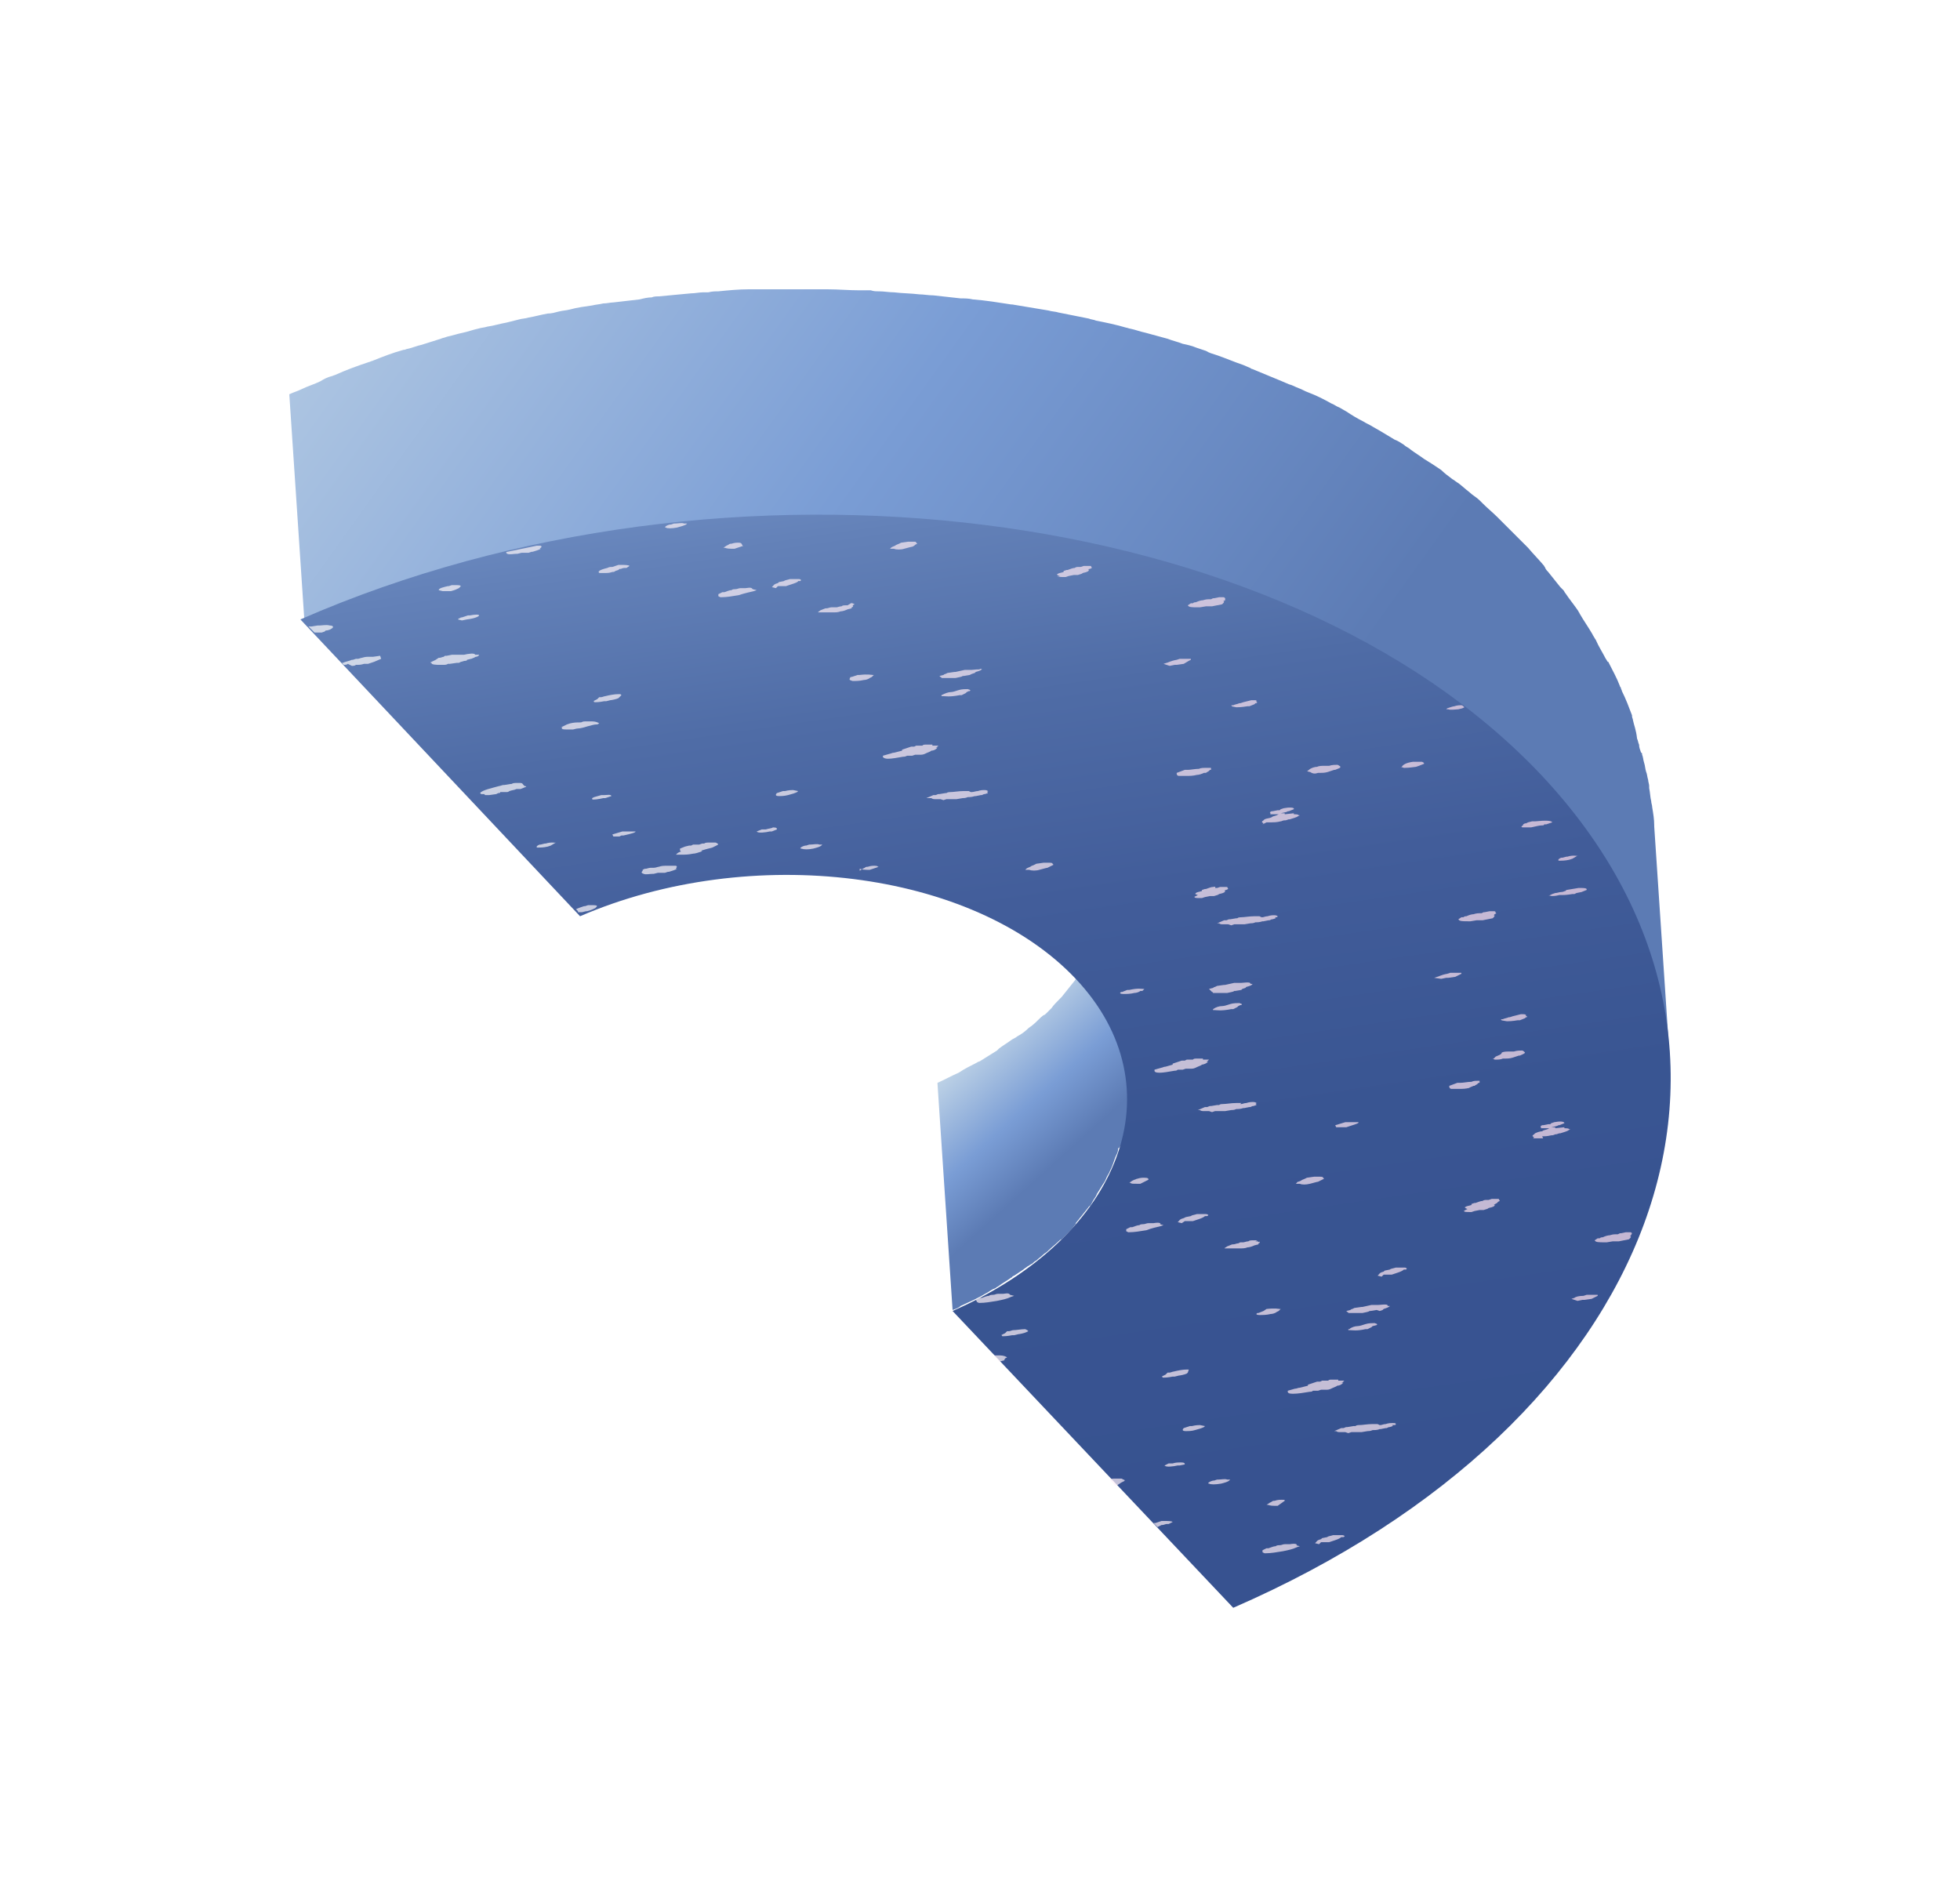
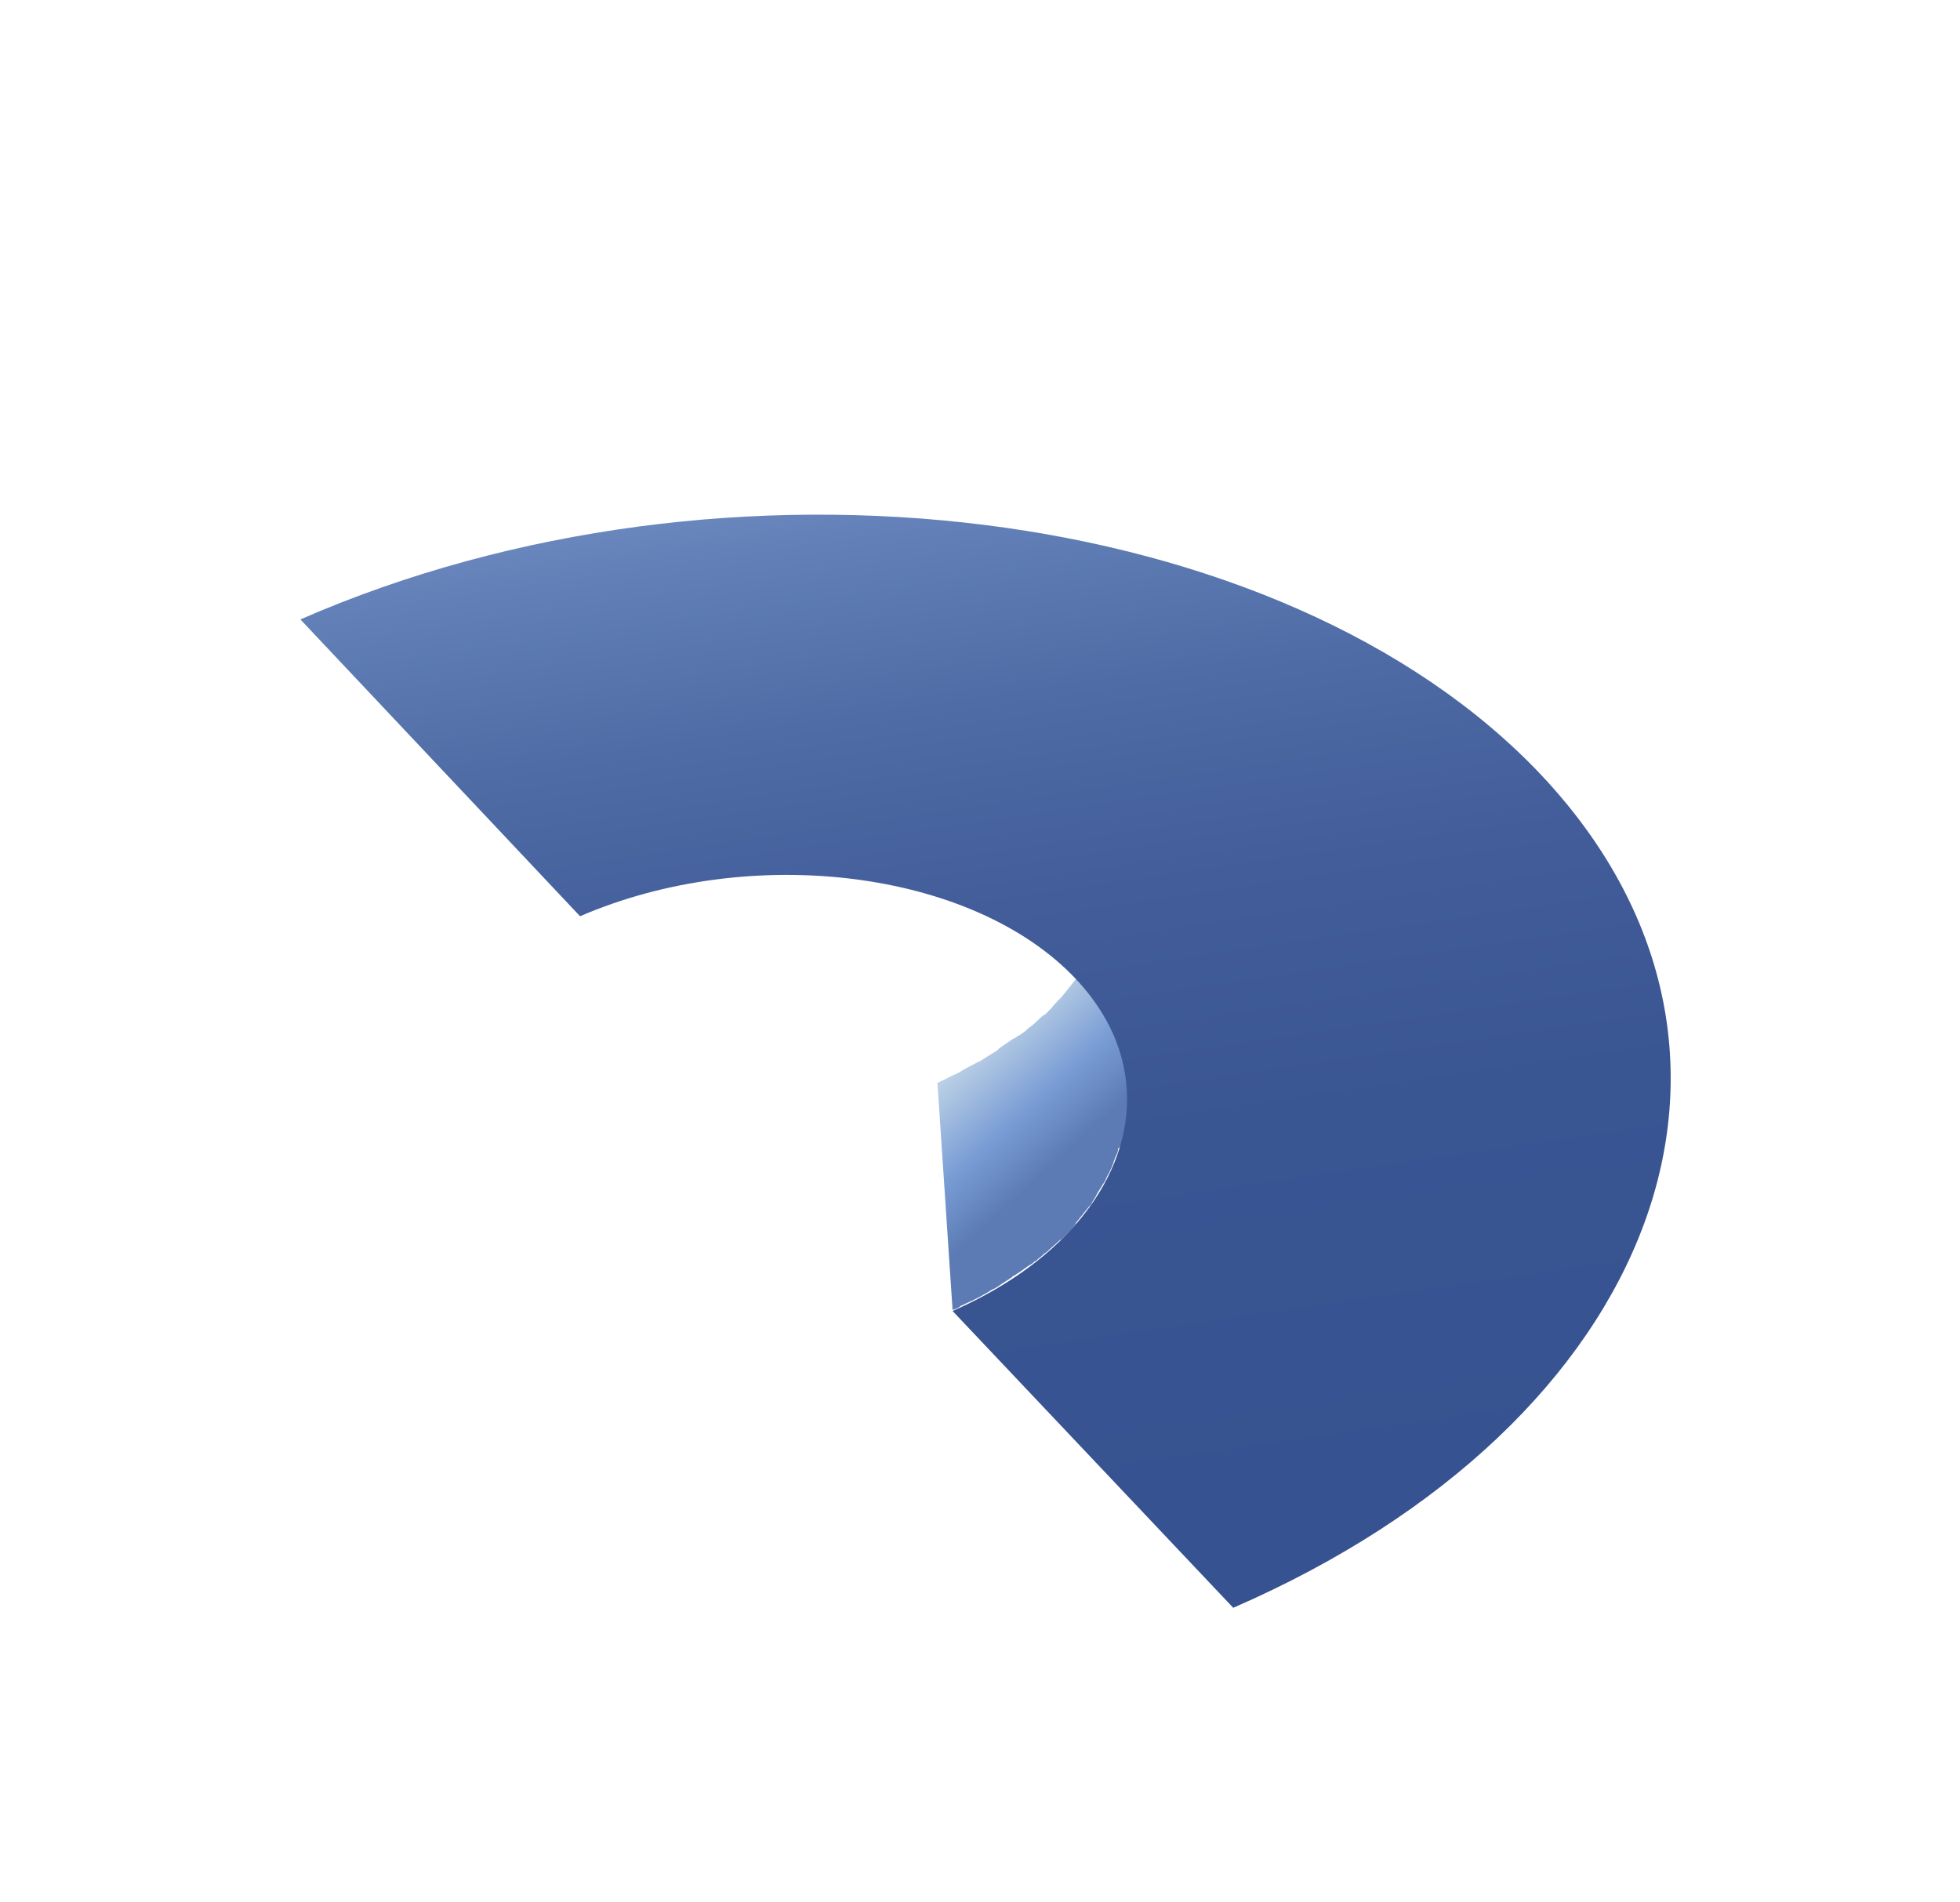
<svg xmlns="http://www.w3.org/2000/svg" width="271" height="263" viewBox="0 0 271 263" fill="none">
  <g filter="url(#filter0_d)">
    <path d="M155.159 117.812C155.299 117.532 155.299 117.253 155.438 116.974C155.578 116.555 155.578 116.137 155.717 115.718C155.717 115.439 155.857 115.159 155.857 114.88C155.857 114.462 155.996 113.903 155.996 113.484C155.996 113.205 155.996 113.066 155.996 112.786C155.996 112.089 155.996 111.391 155.996 110.693L153.763 79.146C153.763 79.844 153.763 80.542 153.763 81.24C153.763 81.519 153.763 81.659 153.763 81.938C153.763 82.356 153.763 82.915 153.623 83.334C153.623 83.613 153.484 83.892 153.484 84.171C153.344 84.59 153.344 85.009 153.205 85.427C153.205 85.707 153.065 85.986 152.926 86.265C152.786 86.684 152.646 87.103 152.646 87.521C152.507 87.8 152.367 88.08 152.367 88.498C152.228 88.917 152.088 89.336 151.948 89.615C151.809 89.894 151.669 90.173 151.53 90.592C151.39 91.011 151.111 91.29 150.971 91.709C150.832 91.988 150.692 92.267 150.413 92.686C150.134 93.105 149.994 93.384 149.715 93.803C149.575 94.082 149.296 94.361 149.157 94.78C148.878 95.059 148.738 95.478 148.459 95.757C147.9 96.455 147.342 97.153 146.784 97.851C146.644 97.99 146.644 97.99 146.505 98.13C146.086 98.549 145.667 98.967 145.388 99.386C145.109 99.665 144.969 99.805 144.69 100.084C144.55 100.224 144.411 100.363 144.271 100.363C143.713 100.782 143.294 101.34 142.736 101.759C142.596 101.899 142.317 102.038 142.177 102.178C141.759 102.597 141.2 103.015 140.642 103.295C140.502 103.434 140.223 103.574 139.944 103.713C139.386 104.132 138.688 104.551 138.129 104.97C137.99 105.109 137.99 105.109 137.85 105.249C137.152 105.668 136.315 106.226 135.617 106.645C135.477 106.784 135.198 106.784 135.058 106.924C134.221 107.343 133.383 107.761 132.546 108.32C131.569 108.738 130.592 109.297 129.615 109.716L131.708 141.123C132.127 140.983 132.546 140.843 132.825 140.564C133.383 140.285 134.081 140.006 134.64 139.727C135.198 139.448 135.756 139.168 136.454 138.75C136.733 138.61 136.873 138.47 137.152 138.331C137.292 138.191 137.571 138.191 137.711 138.052C137.85 137.912 137.99 137.912 138.129 137.773C138.688 137.354 139.246 137.075 139.804 136.656C139.804 136.656 139.944 136.656 139.944 136.516C140.084 136.516 140.083 136.377 140.223 136.377C140.642 136.098 141.061 135.818 141.479 135.539C141.619 135.4 141.898 135.26 142.038 135.12C142.317 134.981 142.457 134.841 142.736 134.702C142.875 134.562 143.015 134.422 143.294 134.283C143.573 134.004 143.992 133.725 144.271 133.445C144.411 133.306 144.69 133.166 144.829 133.027L144.969 132.887C145.388 132.468 145.946 132.049 146.365 131.631C146.505 131.491 146.644 131.352 146.784 131.352C147.063 131.072 147.202 130.933 147.482 130.654C147.9 130.235 148.319 129.816 148.598 129.397C148.738 129.258 148.738 129.258 148.738 129.118C149.296 128.42 149.855 127.722 150.413 127.024C150.553 126.885 150.553 126.745 150.692 126.745C150.832 126.606 150.971 126.326 151.111 126.047C151.25 125.768 151.53 125.489 151.669 125.07C151.948 124.651 152.088 124.372 152.367 123.953C152.507 123.674 152.786 123.395 152.926 122.976C153.065 122.558 153.344 122.278 153.484 121.86C153.623 121.58 153.763 121.301 153.903 120.883C154.042 120.464 154.182 120.045 154.321 119.766C154.461 119.487 154.601 119.207 154.601 118.789C154.88 118.649 155.019 118.23 155.159 117.812Z" fill="url(#paint0_linear)" />
-     <path d="M225.79 59.604C225.79 59.464 225.651 59.185 225.651 59.045V58.906C225.232 57.789 224.813 56.672 224.255 55.556C224.255 55.416 224.115 55.276 224.115 55.137C224.115 54.997 223.975 54.997 223.975 54.858C223.557 53.741 222.998 52.764 222.44 51.647C222.44 51.647 222.44 51.508 222.3 51.508C222.161 51.368 222.161 51.228 222.021 51.089C221.603 50.251 221.044 49.414 220.625 48.437C220.486 48.297 220.486 48.158 220.346 48.018C220.346 47.878 220.207 47.878 220.207 47.739C219.648 46.762 218.95 45.785 218.392 44.807C218.392 44.668 218.252 44.668 218.252 44.528C217.694 43.691 216.996 42.853 216.438 42.016C216.298 41.876 216.298 41.737 216.159 41.597C216.019 41.457 215.879 41.318 215.74 41.178C215.182 40.48 214.623 39.782 214.065 39.084C213.925 38.945 213.786 38.805 213.646 38.526C213.646 38.386 213.506 38.386 213.506 38.247C212.809 37.409 211.971 36.572 211.273 35.734C211.133 35.595 211.133 35.595 210.994 35.455C210.017 34.478 209.04 33.501 208.063 32.524L207.923 32.384C207.644 32.105 207.365 31.826 207.085 31.547C206.388 30.849 205.69 30.29 204.992 29.593C204.852 29.453 204.713 29.313 204.573 29.174C204.154 28.755 203.596 28.476 203.177 28.057C202.619 27.638 202.2 27.22 201.642 26.801C201.362 26.661 201.083 26.382 200.804 26.242C200.246 25.824 199.687 25.405 199.269 24.986C198.85 24.707 198.431 24.428 198.012 24.149C197.594 23.869 197.314 23.73 196.896 23.451C196.337 23.032 195.639 22.613 195.081 22.194C194.802 21.915 194.383 21.776 194.104 21.496C193.685 21.217 193.266 20.938 192.848 20.799C192.15 20.38 191.452 19.961 190.754 19.542C190.475 19.403 190.056 19.123 189.777 18.984C189.358 18.705 188.939 18.565 188.52 18.286C187.683 17.867 186.985 17.448 186.147 16.89C185.868 16.75 185.449 16.471 185.17 16.332C184.752 16.192 184.472 15.913 184.054 15.773C183.077 15.215 181.96 14.657 180.843 14.238C180.424 14.098 180.006 13.819 179.587 13.68C179.168 13.54 178.749 13.261 178.191 13.121C177.912 12.982 177.493 12.842 177.214 12.702C175.818 12.144 174.562 11.586 173.166 11.027C173.026 11.027 172.887 10.888 172.887 10.888C172.607 10.748 172.189 10.609 171.91 10.469C170.653 10.05 169.397 9.492 168.141 9.073C167.722 8.934 167.164 8.794 166.745 8.515C166.326 8.375 165.907 8.236 165.489 8.096C164.791 7.817 164.232 7.677 163.534 7.538C162.836 7.259 162.138 7.119 161.44 6.84C160.463 6.561 159.347 6.281 158.37 6.002C157.672 5.863 156.974 5.584 156.276 5.444C156.136 5.444 155.857 5.304 155.717 5.304C154.322 4.886 152.926 4.606 151.53 4.327C151.251 4.188 150.832 4.188 150.553 4.048C149.157 3.769 147.761 3.49 146.365 3.211C145.946 3.071 145.388 3.071 144.969 2.931C143.294 2.652 141.619 2.373 139.944 2.094H139.805C137.99 1.815 136.315 1.535 134.5 1.396C133.942 1.256 133.383 1.256 132.825 1.256C131.569 1.117 130.313 0.977 129.056 0.838C128.358 0.838 127.66 0.698 127.102 0.698C125.985 0.558 124.729 0.558 123.612 0.419C122.914 0.419 122.217 0.279 121.519 0.279C121.1 0.279 120.821 0.279 120.402 0.14C119.844 0.14 119.425 0.14 118.866 0.14C117.331 0.14 115.935 0 114.4 0C113.562 0 112.725 0 112.027 0C110.491 0 108.956 0 107.281 0C106.722 0 106.304 0 105.745 0C105.466 0 105.187 0 104.908 0C104.489 0 103.931 0 103.512 0C102.116 0 100.72 0.14 99.324 0.279C98.906 0.279 98.487 0.279 97.928 0.419C97.649 0.419 97.37 0.419 97.23 0.419C96.672 0.419 96.114 0.558 95.555 0.558C94.02 0.698 92.484 0.838 91.089 0.977C90.809 0.977 90.391 0.977 90.112 1.117C89.553 1.117 88.995 1.256 88.436 1.396C87.18 1.535 86.064 1.675 84.807 1.815C84.388 1.815 83.97 1.954 83.411 1.954C82.853 2.094 82.434 2.094 81.876 2.233C80.899 2.373 79.782 2.513 78.805 2.792C78.247 2.931 77.828 2.931 77.269 3.071C76.711 3.211 76.292 3.35 75.734 3.35C74.897 3.49 73.919 3.769 73.082 3.908C72.663 4.048 72.105 4.048 71.686 4.188C71.128 4.327 70.569 4.467 70.011 4.606C69.174 4.746 68.336 5.025 67.359 5.165C66.94 5.304 66.521 5.304 66.103 5.444C65.405 5.584 64.707 5.863 64.009 6.002C63.311 6.142 62.473 6.421 61.775 6.561C61.496 6.7 61.217 6.7 60.938 6.84C60.1 7.119 59.123 7.398 58.286 7.677C57.588 7.817 57.029 8.096 56.331 8.236C56.192 8.236 56.052 8.375 55.773 8.375C54.238 8.794 52.842 9.352 51.446 9.911C51.306 9.911 51.167 10.05 51.027 10.05C49.352 10.609 47.817 11.167 46.281 11.865C46.142 11.865 46.002 12.005 45.862 12.005C45.304 12.144 44.746 12.423 44.327 12.702C43.489 13.121 42.512 13.4 41.675 13.819C41.117 14.098 40.558 14.238 40 14.517L42.094 45.924C43.489 45.226 45.025 44.668 46.421 44.109C46.979 43.83 47.398 43.691 47.956 43.412C49.771 42.714 51.446 42.016 53.261 41.457C53.4 41.457 53.54 41.318 53.679 41.318C55.354 40.759 56.89 40.201 58.565 39.643C59.263 39.503 59.821 39.224 60.519 39.084C61.775 38.666 62.892 38.386 64.148 38.107C64.846 37.968 65.684 37.688 66.382 37.549C67.498 37.27 68.615 36.991 69.732 36.711C70.569 36.572 71.407 36.293 72.244 36.153C73.361 35.874 74.338 35.734 75.455 35.455C76.292 35.316 77.269 35.036 78.107 34.897C79.084 34.757 80.201 34.478 81.178 34.338C82.155 34.199 83.272 33.92 84.249 33.78C85.226 33.641 86.203 33.501 87.041 33.361C88.297 33.222 89.414 33.082 90.67 32.943C91.507 32.803 92.484 32.663 93.322 32.663C94.858 32.524 96.393 32.384 97.789 32.245C98.626 32.245 99.324 32.105 100.162 32.105C100.581 32.105 100.999 32.105 101.558 31.965C102.954 31.826 104.349 31.826 105.885 31.686C106.304 31.686 106.862 31.686 107.281 31.686C108.118 31.686 108.816 31.686 109.654 31.686C111.189 31.686 112.725 31.686 114.4 31.686C115.237 31.686 116.075 31.686 116.773 31.686C118.308 31.686 119.704 31.826 121.239 31.826C122.077 31.826 123.054 31.826 123.892 31.965C124.59 31.965 125.287 32.105 125.985 32.105C127.242 32.245 128.358 32.245 129.475 32.384C130.173 32.384 130.871 32.524 131.429 32.524C132.686 32.663 133.942 32.803 135.198 32.943C135.756 32.943 136.315 33.082 136.873 33.082C138.688 33.361 140.502 33.501 142.177 33.78H142.317C143.992 34.059 145.667 34.338 147.342 34.618C147.761 34.757 148.319 34.757 148.738 34.897C150.134 35.176 151.53 35.455 152.926 35.734C153.205 35.874 153.624 35.874 153.903 36.014C155.578 36.432 157.113 36.851 158.649 37.27C159.347 37.409 160.045 37.688 160.743 37.828C161.859 38.107 162.836 38.386 163.953 38.666C164.651 38.945 165.349 39.084 166.047 39.364C167.164 39.643 168.141 40.062 169.118 40.341C169.537 40.48 170.095 40.62 170.514 40.899C171.77 41.318 173.026 41.737 174.283 42.295C174.562 42.434 174.98 42.574 175.26 42.714C176.795 43.272 178.191 43.97 179.587 44.528C179.866 44.668 180.285 44.807 180.564 44.947C181.401 45.366 182.239 45.785 183.076 46.203C184.193 46.762 185.17 47.18 186.287 47.739C186.985 48.158 187.683 48.437 188.381 48.855C189.218 49.274 190.056 49.693 190.754 50.251C191.452 50.67 192.289 51.089 192.987 51.508C193.685 51.926 194.383 52.345 195.081 52.764C195.779 53.183 196.616 53.741 197.314 54.16C197.873 54.579 198.571 54.997 199.129 55.416C199.967 55.974 200.664 56.533 201.362 57.091C201.921 57.51 202.479 57.929 202.898 58.347C203.735 58.906 204.433 59.604 205.131 60.162C205.55 60.581 206.108 60.86 206.527 61.279C207.365 61.977 208.202 62.814 209.04 63.512C209.319 63.791 209.598 64.07 209.877 64.21C210.994 65.327 212.111 66.444 213.227 67.56C214.065 68.398 214.763 69.235 215.461 70.073C215.6 70.352 215.879 70.492 216.019 70.771C216.577 71.469 217.136 72.166 217.694 72.865C217.973 73.144 218.113 73.423 218.392 73.702C219.09 74.54 219.648 75.377 220.207 76.215C220.207 76.354 220.346 76.354 220.346 76.494C221.044 77.471 221.603 78.448 222.161 79.425C222.3 79.704 222.44 79.983 222.58 80.123C223.138 80.96 223.557 81.798 223.975 82.775C224.115 82.915 224.255 83.194 224.255 83.334C224.813 84.45 225.371 85.427 225.79 86.544C225.93 86.823 225.93 86.963 226.069 87.242C226.488 88.359 227.046 89.475 227.465 90.592C227.465 90.732 227.465 90.732 227.605 90.871C227.605 91.011 227.744 91.29 227.744 91.43C227.884 91.988 228.163 92.546 228.303 93.244C228.442 93.523 228.442 93.802 228.582 94.082C228.721 94.501 228.861 95.059 229.001 95.478C229.14 95.896 229.14 96.315 229.28 96.594C229.419 97.013 229.419 97.432 229.559 97.85C229.699 98.269 229.699 98.688 229.838 98.967C229.978 99.386 229.978 99.805 230.117 100.224C230.257 100.782 230.257 101.34 230.397 102.038C230.397 102.317 230.536 102.597 230.536 102.876C230.676 103.713 230.676 104.551 230.815 105.388C230.815 105.528 230.815 105.528 230.815 105.667L228.721 74.26V74.121C228.721 73.283 228.582 72.446 228.442 71.608C228.442 71.329 228.303 71.05 228.303 70.771C228.163 70.212 228.163 69.654 228.024 68.956C228.024 68.817 228.024 68.677 228.024 68.677C228.024 68.398 227.884 68.118 227.884 67.839C227.744 67.421 227.744 67.002 227.605 66.723C227.465 66.304 227.465 65.885 227.326 65.466C227.186 65.048 227.186 64.629 227.046 64.35C227.046 64.21 227.046 64.07 226.907 64.07C226.767 63.652 226.628 63.373 226.628 62.954C226.488 62.675 226.488 62.395 226.348 62.116C226.209 60.86 225.93 60.302 225.79 59.604Z" fill="url(#paint1_linear)" />
    <path d="M170.514 182.301L131.708 141.262C155.299 130.933 162.836 110.274 148.738 95.338C134.5 80.263 103.791 76.494 80.201 86.683L41.535 45.645C100.58 19.821 177.493 29.453 213.088 67.141C248.682 104.969 229.559 156.617 170.514 182.301Z" fill="url(#paint2_linear)" />
-     <path opacity="0.7" d="M158.788 123.116L157.672 123.674H157.253C156.555 123.674 156.415 123.674 156.276 123.535H156.136L156.555 123.255L156.834 123.116C156.974 123.116 157.113 122.976 157.253 122.976C157.672 122.837 157.951 122.837 158.23 122.837C158.788 122.837 158.788 122.976 158.788 123.116ZM128.777 70.352C128.777 70.352 128.917 70.492 129.196 70.492C129.475 70.492 129.754 70.492 130.033 70.492L130.452 70.631L130.871 70.492H131.848H131.988H132.267L133.104 70.352C133.244 70.352 133.523 70.352 133.802 70.212C134.081 70.212 134.361 70.212 134.779 70.073H134.919L135.617 69.933H135.756C136.036 69.794 136.036 69.794 136.175 69.794L136.594 69.654C136.594 69.654 136.594 69.514 136.454 69.514C136.594 69.375 136.734 69.375 136.594 69.375C136.594 69.375 136.454 69.235 136.175 69.235C135.896 69.235 135.617 69.235 135.198 69.375C134.919 69.375 134.64 69.514 134.361 69.514H134.221L133.942 69.375H133.802C133.802 69.375 133.663 69.375 133.383 69.375H133.244C132.546 69.375 131.848 69.514 131.429 69.514C131.29 69.514 131.01 69.514 130.871 69.654H130.731L129.894 69.794H129.754C129.615 69.794 129.475 69.933 129.335 69.933H129.056L128.079 70.352H128.777ZM122.775 64.908C123.333 64.908 124.031 64.769 124.869 64.629C125.008 64.629 125.148 64.629 125.427 64.489H126.125L126.544 64.35C126.544 64.35 126.683 64.35 126.823 64.35H126.962H127.102H127.381C127.66 64.35 127.94 64.21 128.219 64.071C128.498 63.931 128.637 63.931 128.777 63.791C129.056 63.791 129.335 63.652 129.475 63.512L129.615 63.373H129.335C129.475 63.373 129.615 63.233 129.615 63.233L129.754 63.093H129.056H128.917V62.954H128.219H127.94C127.8 62.954 127.66 62.954 127.521 63.093C127.381 63.093 127.242 63.093 127.102 63.093H126.683L126.404 63.233H125.985L124.729 63.652V63.791L123.612 64.071C123.333 64.071 123.194 64.21 123.054 64.21L122.077 64.489V64.629C122.077 64.769 122.356 64.908 122.775 64.908ZM134.361 52.624C134.081 52.624 133.802 52.624 133.663 52.624H133.383L132.127 52.904H131.988L131.01 53.043L130.731 53.183C130.592 53.183 130.452 53.322 130.452 53.322L129.894 53.462L130.033 53.602C130.173 53.602 130.173 53.741 130.173 53.741H130.313C130.452 53.741 130.731 53.741 130.871 53.741C130.871 53.741 131.01 53.741 131.15 53.741H131.29H131.988H132.127C132.686 53.602 132.965 53.602 133.104 53.462H133.244L134.081 53.322L134.361 53.183L134.779 53.043L134.919 52.904C135.477 52.764 135.756 52.624 135.756 52.485H135.477C135.477 52.624 135.477 52.485 134.361 52.624ZM145.388 79.704L145.667 79.565L145.528 79.425C145.528 79.286 145.248 79.286 145.109 79.286H144.969H144.271L143.294 79.425L143.015 79.565C142.736 79.704 142.596 79.704 142.457 79.844C142.177 79.984 142.038 79.984 141.898 80.123L141.759 80.263H142.317C142.596 80.402 143.294 80.402 143.713 80.263C144.271 80.123 144.69 79.984 144.83 79.984L145.388 79.704L145.248 79.844L145.388 79.704ZM138.967 147.823L139.246 147.683C139.107 147.544 138.688 147.404 138.269 147.404C138.129 147.404 137.99 147.404 137.99 147.404H137.431L138.129 148.242C138.409 148.242 138.688 148.102 138.827 148.102L138.967 147.823ZM117.889 54.16C118.308 54.16 118.866 54.16 119.425 54.02C119.704 54.02 120.123 53.881 120.262 53.741L120.541 53.602L120.821 53.322H120.681C120.541 53.322 119.983 53.183 118.866 53.322H118.587L117.75 53.602H117.61C117.331 54.02 117.471 54.02 117.889 54.16ZM135.059 140.006L135.338 140.146H135.477C136.175 140.146 137.013 140.006 137.85 139.866C138.548 139.727 139.246 139.587 139.804 139.308L140.223 139.168L139.665 139.029C139.525 138.889 139.525 138.75 138.688 138.889H138.548H138.129H137.99C137.711 138.889 137.571 139.029 137.292 139.029C137.152 139.029 136.873 139.029 136.734 139.168C136.454 139.168 136.175 139.308 135.756 139.448H135.477L134.919 139.727C135.058 139.866 135.059 140.006 135.059 140.006ZM141.759 143.775C141.2 143.775 140.502 143.914 140.084 143.914C139.944 143.914 139.665 144.054 139.525 144.054H139.246L138.967 144.333L138.688 144.473L138.409 144.612H138.548C138.548 144.612 138.409 144.752 138.688 144.752C138.827 144.752 139.246 144.752 139.944 144.612H140.223L140.782 144.473C140.921 144.473 141.619 144.333 141.898 144.194L142.177 144.054L142.038 143.914L141.759 143.775ZM117.191 43.691H116.912C116.773 43.691 116.493 43.691 116.354 43.831C116.075 43.831 115.796 43.97 115.656 43.97H115.516H115.237H114.958C114.679 43.97 114.539 44.11 114.26 44.11H114.12L113.423 44.389C113.283 44.528 113.004 44.668 113.143 44.668C113.283 44.668 113.702 44.668 114.12 44.668H114.4H114.539H114.958H115.237C115.516 44.668 115.935 44.668 116.214 44.528C116.493 44.528 116.912 44.389 117.191 44.249L117.75 44.11V43.97C117.889 43.97 118.029 43.831 117.889 43.691L118.168 43.551L117.889 43.412H117.61L117.889 43.272L117.191 43.691ZM126.404 34.897H125.567L124.589 35.036L124.31 35.176C124.031 35.316 123.892 35.316 123.752 35.455C123.473 35.595 123.333 35.595 123.194 35.734L123.054 35.874H123.612C123.892 36.014 124.589 36.014 125.008 35.874C125.567 35.734 125.985 35.595 126.125 35.595L126.404 35.455L126.544 35.316L126.823 35.176L126.683 35.036C126.683 34.897 126.544 34.897 126.404 34.897ZM174.98 174.763C175.678 174.763 176.516 174.624 177.353 174.484C178.051 174.344 178.749 174.205 179.308 173.926L179.726 173.786L179.168 173.646H179.308C179.308 173.507 179.168 173.367 178.33 173.507H178.191H177.772H177.633C177.353 173.507 177.214 173.646 176.935 173.646C176.795 173.646 176.516 173.646 176.376 173.786C176.097 173.786 175.818 173.926 175.399 174.065H175.12L174.562 174.344C174.562 174.484 174.562 174.484 174.562 174.624L174.841 174.763H174.98ZM177.633 167.505C177.633 167.365 177.633 167.365 177.214 167.365C176.935 167.365 176.655 167.365 176.237 167.505C176.097 167.505 175.957 167.505 175.818 167.644L175.539 167.784L175.12 168.063H175.26C175.399 168.063 175.539 168.202 176.237 168.202H176.655L177.633 167.505ZM192.987 156.896C192.987 156.756 192.848 156.756 192.568 156.756C192.289 156.756 192.01 156.756 191.591 156.896C191.312 156.896 191.033 157.036 190.893 157.036H190.754L190.475 156.896H190.335C190.335 156.896 190.195 156.896 189.916 156.896H189.777C189.079 156.896 188.381 157.036 187.962 157.036C187.822 157.036 187.543 157.036 187.404 157.175H187.124L186.287 157.315H186.147C186.008 157.315 185.868 157.454 185.729 157.454H185.449L184.472 157.873H184.752C184.752 157.873 184.891 158.013 185.17 158.013C185.449 158.013 185.729 158.013 186.008 158.013L186.427 158.152L186.845 158.013H187.822H187.962H188.241L189.079 157.873C189.218 157.873 189.497 157.873 189.777 157.733C190.056 157.733 190.475 157.734 190.754 157.594H190.893L191.591 157.454H191.731C192.01 157.315 192.01 157.315 192.15 157.315L192.568 157.175C192.568 157.175 192.568 157.036 192.429 157.036C192.987 157.036 192.987 157.036 192.987 156.896ZM163.813 128.839H163.953C164.093 128.839 164.232 128.839 164.511 128.839H164.93L165.768 128.56C166.186 128.42 166.466 128.281 166.605 128.141H166.745H166.884C167.303 128.001 166.884 127.862 166.745 127.862H166.605H165.768H165.488C165.07 128.001 164.791 128.001 164.651 128.141L163.953 128.281L163.674 128.42C163.116 128.56 163.116 128.699 162.976 128.839L162.836 128.979L163.395 129.118L163.813 128.839ZM160.463 129.537L160.882 129.397L160.324 129.258H160.463C160.463 129.118 160.324 128.979 159.486 129.118H159.347H158.928H158.788C158.509 129.118 158.37 129.258 158.09 129.258C157.951 129.258 157.672 129.258 157.532 129.397C157.253 129.397 156.974 129.537 156.555 129.677H156.276L155.717 129.956C155.717 129.956 155.717 130.095 155.717 130.235L155.997 130.374H156.136C156.834 130.374 157.672 130.235 158.509 130.095C159.207 129.816 159.905 129.676 160.463 129.537ZM164.372 149.358H164.093C163.534 149.358 162.836 149.498 162.278 149.637C162.138 149.637 161.859 149.777 161.72 149.777H161.44L161.161 150.056L160.882 150.196L160.603 150.335H160.743C160.743 150.335 160.603 150.475 160.882 150.475C161.022 150.475 161.44 150.475 162.138 150.335H162.418L162.976 150.196C163.116 150.196 163.813 150.056 164.093 149.917L164.232 149.777L164.372 149.358ZM163.953 157.873C164.232 157.873 164.791 157.873 165.209 157.733C165.768 157.594 166.186 157.454 166.466 157.315L166.605 157.175L165.907 157.036C165.768 157.036 165.349 157.036 164.791 157.175H164.511L163.674 157.454C163.395 157.733 163.534 157.873 163.953 157.873ZM161.161 107.482C160.882 107.482 160.743 107.622 160.603 107.622L159.626 107.901V108.041C159.626 108.18 159.765 108.32 160.324 108.32C160.882 108.32 161.58 108.18 162.418 108.041C162.557 108.041 162.697 108.041 162.836 107.901H163.534L163.953 107.761C163.953 107.761 164.093 107.761 164.232 107.761H164.372H164.511H164.791C165.07 107.761 165.349 107.622 165.628 107.482C165.907 107.343 166.047 107.343 166.186 107.203C166.326 107.203 166.745 107.063 166.884 106.924L167.024 106.784H166.745C166.884 106.784 167.024 106.645 167.024 106.645L167.164 106.505H166.466H166.326V106.365H165.628H165.349C165.209 106.365 165.07 106.365 164.93 106.505C164.791 106.505 164.651 106.505 164.511 106.505H164.093L163.813 106.645H163.395L162.138 107.063V107.203L161.161 107.482ZM168.839 165.132C169.397 164.992 169.816 164.852 169.955 164.713L170.095 164.573H169.676C169.397 164.434 168.839 164.573 168.42 164.573H168.28L167.861 164.713H167.722C167.164 164.852 166.884 165.132 167.164 165.132C167.443 165.271 168.001 165.271 168.839 165.132ZM130.173 56.114V56.254H130.452C130.731 56.254 131.29 56.393 132.686 56.114H132.965L133.523 55.835L133.663 55.695L133.942 55.556H134.081C134.221 55.416 134.221 55.416 133.802 55.277C133.523 55.277 132.965 55.277 132.546 55.416C132.127 55.556 131.708 55.695 131.429 55.695C131.15 55.695 130.731 55.835 130.173 56.114ZM200.106 57.929L199.966 58.068H200.385H200.246C200.525 58.208 201.362 58.068 201.642 58.068L202.2 57.929L202.479 57.789C202.339 57.65 202.2 57.51 202.06 57.51C201.781 57.51 201.502 57.51 201.083 57.65C200.944 57.65 200.525 57.789 200.106 57.929ZM211.692 74.4C212.39 74.26 212.808 74.121 213.227 74.121C213.367 74.121 213.506 74.121 213.506 73.981H213.786L214.623 73.702C214.483 73.423 213.646 73.423 212.25 73.562H211.831L211.273 73.702L210.994 73.842H210.854C210.575 73.981 210.575 73.981 210.575 74.121C210.296 74.26 210.296 74.4 210.575 74.4H210.715H211.552H211.692ZM190.335 143.216C190.475 143.077 190.475 143.077 190.056 142.937C189.777 142.937 189.218 142.937 188.799 143.077C188.381 143.216 187.962 143.356 187.683 143.356C187.404 143.356 186.845 143.496 186.566 143.775H186.427V143.914H186.706C186.985 143.914 187.543 144.054 188.799 143.775H189.079L189.637 143.496L189.777 143.356L190.335 143.216ZM208.342 101.201H208.481C208.621 101.201 209.04 101.201 209.877 101.061H210.156L210.854 100.782L210.994 100.642H211.133V100.503H210.994C210.994 100.503 210.994 100.503 210.994 100.363C210.994 100.363 210.994 100.224 210.575 100.224H210.296L209.179 100.503L208.76 100.642H208.621C208.342 100.782 208.063 100.782 207.783 100.922H207.504L207.644 101.061H207.504L208.342 101.201ZM206.527 85.986C206.527 85.986 206.387 85.986 206.108 85.986H205.969L205.271 86.125H205.131L204.852 86.265H204.573C204.433 86.265 204.154 86.265 203.735 86.404C203.456 86.404 203.037 86.544 202.758 86.684C202.619 86.684 202.479 86.684 202.339 86.823H202.06L201.642 87.103C201.781 87.382 202.2 87.382 203.037 87.382H203.317L204.154 87.242H204.294C204.433 87.242 204.573 87.242 204.712 87.242H204.992L206.387 86.963L206.527 86.823C206.527 86.823 206.806 86.544 206.527 86.544L206.667 86.404L206.946 86.265H206.806C206.806 85.986 206.667 85.986 206.527 85.986ZM196.896 65.606C196.896 65.466 196.896 65.466 196.616 65.327H196.477H195.639H195.36C194.383 65.466 193.964 65.746 193.825 66.025H193.685L194.104 66.164H194.243C194.383 66.164 194.802 66.164 195.779 66.025L196.198 65.885L196.896 65.606C196.896 65.606 196.896 65.746 196.896 65.606ZM44.467 47.46L44.885 47.32L45.025 47.181C45.304 47.181 45.723 47.041 45.862 46.901C46.142 46.762 46.142 46.483 45.583 46.483C45.164 46.343 44.467 46.483 44.187 46.483H43.908L43.071 46.622H42.931C42.791 46.622 42.791 46.622 42.652 46.622L43.489 47.46C43.629 47.46 43.629 47.46 43.769 47.46C43.908 47.46 44.187 47.46 44.467 47.46ZM70.15 36.572C70.43 36.712 70.988 36.572 71.407 36.572H71.546L72.105 36.432C72.244 36.432 72.523 36.432 72.663 36.432H73.082L73.501 36.293H73.64C74.617 36.014 74.757 35.874 74.757 35.874H74.617C74.757 35.734 75.036 35.595 74.757 35.455H74.617H74.198C72.803 35.734 71.546 36.014 70.15 36.293C70.011 36.293 69.871 36.432 70.15 36.572ZM217.694 78.308C217.415 78.308 217.136 78.308 216.717 78.448H216.577L216.019 78.588H215.879C215.461 78.727 215.321 79.006 215.6 79.006C215.879 79.006 216.438 79.006 216.996 78.867L217.415 78.727L218.113 78.308C218.113 78.448 218.252 78.308 217.694 78.308ZM214.623 83.892C214.763 83.892 215.042 83.892 215.6 83.752H215.879H216.019C216.159 83.752 216.577 83.752 217.415 83.613H217.694L217.973 83.473L218.671 83.334L219.369 83.054C219.509 82.775 218.95 82.775 218.532 82.775H218.392H218.252L216.577 83.054L216.438 83.194C216.298 83.194 216.159 83.334 215.879 83.334C215.6 83.334 215.321 83.473 215.042 83.473L214.623 83.613L214.065 83.892C214.204 83.752 214.344 83.892 214.623 83.892ZM225.65 130.514C225.511 130.374 225.511 130.374 225.371 130.374C225.371 130.374 225.232 130.374 224.953 130.374H224.813L224.115 130.514H223.975L223.696 130.654H223.417C223.278 130.654 222.998 130.654 222.58 130.793C222.3 130.793 221.882 130.933 221.602 131.072C221.463 131.072 221.323 131.072 221.184 131.212H220.904L220.486 131.491C220.625 131.77 221.044 131.77 221.882 131.77H222.161L222.998 131.631H223.138C223.278 131.631 223.417 131.631 223.557 131.631H223.836L225.232 131.352L225.371 131.212C225.371 131.212 225.65 130.933 225.371 130.933L225.511 130.793L225.65 130.514ZM169.397 42.714C169.257 42.574 169.257 42.574 169.118 42.574C169.118 42.574 168.978 42.574 168.699 42.574H168.559L167.861 42.714H167.722L167.443 42.853H167.164C167.024 42.853 166.745 42.853 166.326 42.993C166.047 42.993 165.628 43.133 165.349 43.272C165.209 43.272 165.07 43.272 164.93 43.412H164.651L164.232 43.691C164.372 43.97 164.791 43.97 165.628 43.97H165.907L166.745 43.831H166.884C167.024 43.831 167.024 43.831 167.303 43.831H167.582L168.978 43.551L169.118 43.412C169.118 43.412 169.397 43.133 169.118 43.133L169.397 42.993V42.714ZM203.735 110.134H203.875C204.015 109.995 204.154 109.995 204.294 109.855L204.433 109.716H204.573V109.436H204.294C204.015 109.436 203.735 109.436 203.456 109.576C202.898 109.576 202.339 109.716 201.921 109.716H201.781H201.502L200.385 110.134V110.274C200.385 110.413 200.525 110.553 200.664 110.553H200.804H201.642H201.781C202.2 110.553 202.619 110.553 203.177 110.413C203.037 110.413 203.456 110.274 203.735 110.134ZM182.239 66.862H182.518C182.797 66.862 183.216 66.862 183.635 66.723L184.054 66.583L184.472 66.444H184.612C184.891 66.304 185.449 66.164 185.31 66.025C185.31 66.025 185.31 65.885 185.17 65.885C185.17 65.885 185.031 65.746 184.891 65.746C184.612 65.746 184.193 65.746 183.774 65.885H183.495H183.356H183.216H183.076C182.797 65.885 182.378 65.885 182.099 66.025C181.82 66.025 181.262 66.164 180.983 66.444C180.983 66.444 180.843 66.583 180.703 66.583L180.983 66.723H181.122C181.541 67.002 181.82 67.002 182.239 66.862ZM175.12 73.702H175.539H175.818C176.097 73.702 176.516 73.702 177.074 73.562C177.214 73.562 177.353 73.423 177.633 73.423H177.772L178.191 73.283H178.33C178.749 73.144 179.308 73.004 179.447 72.865L179.726 72.725H179.587C179.447 72.585 179.168 72.585 179.028 72.585H178.889V72.446L177.633 72.585V72.446H177.493C177.353 72.446 177.214 72.446 177.074 72.446C177.633 72.306 177.912 72.306 178.051 72.167H178.191L178.889 71.887C179.028 71.608 178.191 71.608 177.493 71.748L177.074 71.887L176.935 72.027H176.795H176.655L175.957 72.167H175.818C175.539 72.306 175.539 72.306 175.678 72.446C175.539 72.585 175.678 72.585 175.818 72.585H175.957H176.655H176.795L176.516 72.725C176.097 72.865 175.957 72.865 175.818 73.004C175.539 73.144 175.12 73.144 174.841 73.283L174.701 73.423C174.282 73.702 174.562 73.702 174.701 73.842L174.562 73.981L175.12 73.702ZM173.864 57.091H173.724C173.724 57.091 173.724 57.091 173.724 56.952C173.724 56.812 173.724 56.812 173.305 56.812H173.026L171.909 57.091L171.491 57.231H171.351C171.072 57.37 170.793 57.37 170.514 57.51H170.234L170.374 57.65H170.234L170.932 57.789H171.072C171.212 57.789 171.63 57.789 172.468 57.65H172.747L173.445 57.37L173.585 57.231H173.724L173.864 57.091ZM207.085 126.187L207.365 126.047L207.225 125.768H206.248L205.829 125.908H205.55C205.41 125.908 205.131 125.908 204.992 126.047C204.712 126.047 204.433 126.187 204.014 126.326H203.875L203.456 126.466V126.606C203.037 126.745 202.758 126.745 202.619 126.885C202.479 126.885 202.479 127.024 202.898 127.164L202.619 127.304L202.339 127.443H202.479C202.339 127.583 202.898 127.583 203.177 127.583H203.456L203.875 127.443L204.573 127.304H204.712H204.992H205.131C205.55 127.164 205.69 127.164 205.829 127.024C206.527 126.885 206.667 126.745 206.667 126.606H206.527C206.946 126.326 207.085 126.326 207.085 126.187ZM206.806 106.086C206.806 106.226 206.806 106.226 206.806 106.086C206.667 106.226 206.667 106.226 206.527 106.365H206.387L206.667 106.505H206.806C207.085 106.505 207.504 106.505 207.783 106.365H208.063C208.342 106.365 208.76 106.365 209.179 106.226L209.598 106.086L210.017 105.947H210.156C210.436 105.807 210.854 105.668 210.854 105.528L210.715 105.388C210.715 105.388 210.575 105.249 210.435 105.249C210.156 105.249 209.738 105.249 209.319 105.388H209.04H208.9H208.76H208.621C208.342 105.388 207.923 105.388 207.644 105.528C207.644 105.807 207.085 105.947 206.806 106.086ZM217.694 139.448L217.275 139.587L218.113 139.866L218.811 139.727H219.09L220.067 139.587L220.625 139.308L220.904 139.168V139.029H220.207H220.067H219.369L218.95 139.168C218.252 139.168 217.834 139.308 217.694 139.448ZM213.227 117.114C213.506 117.114 213.925 117.114 214.484 116.974C214.623 116.974 214.763 116.974 215.042 116.834H215.181L215.6 116.695H215.74C216.159 116.555 216.717 116.416 216.857 116.276L217.136 116.137H216.996C216.856 115.997 216.577 115.997 216.438 115.997H216.298V115.857L215.042 115.997V115.857H214.902C214.763 115.857 214.623 115.857 214.484 115.857C215.042 115.718 215.321 115.718 215.461 115.578H215.6L216.298 115.299C216.298 115.02 215.6 115.02 214.902 115.159L214.484 115.299L214.344 115.439H214.204H214.065L213.367 115.578H213.227C212.948 115.718 212.948 115.718 213.088 115.857C212.948 115.997 213.088 115.997 213.227 115.997H213.367H214.065H214.204L213.925 116.137C213.506 116.276 213.367 116.276 213.227 116.416C212.948 116.416 212.529 116.555 212.25 116.695L212.111 116.834C211.692 117.114 211.971 117.114 212.111 117.253L211.971 117.393H212.948H213.367L213.227 117.114ZM199.269 95.338L199.966 95.198H200.246L201.223 95.059L201.781 94.78L202.06 94.64V94.501H201.362H201.223H200.525L200.106 94.64C199.269 94.78 198.85 95.059 198.71 95.059L198.291 95.198L199.269 95.338ZM167.582 97.153C167.722 97.153 167.722 97.292 167.722 97.292H167.861C168.001 97.292 168.28 97.292 168.42 97.292C168.42 97.292 168.559 97.292 168.699 97.292H168.839H169.536H169.676C170.234 97.153 170.514 97.153 170.653 97.013H170.793L171.63 96.874L171.77 96.734L172.189 96.594L172.328 96.455C172.887 96.315 173.166 96.176 173.166 96.036H172.887C172.887 95.896 172.887 95.757 171.63 95.896H171.491C171.351 95.896 171.072 95.896 170.932 95.896H170.653L169.397 96.176H169.257L168.28 96.315L168.001 96.455C167.861 96.455 167.722 96.594 167.722 96.594L167.164 96.734L167.582 97.153ZM83.411 70.352H83.69L84.528 70.073C84.528 69.794 83.83 69.933 83.551 69.933H83.132L82.155 70.212L81.876 70.352V70.492C81.876 70.631 82.853 70.492 83.411 70.352ZM171.63 112.507H171.491C171.491 112.507 171.351 112.507 171.072 112.507H170.932C170.234 112.507 169.536 112.647 169.118 112.647C168.978 112.647 168.699 112.647 168.559 112.786H168.28L167.443 112.926H167.303C167.164 112.926 167.024 113.066 166.884 113.066H166.605L165.628 113.484H165.907C165.907 113.484 166.047 113.624 166.326 113.624C166.605 113.624 166.884 113.624 167.164 113.624L167.582 113.764L168.001 113.624H168.978H169.118H169.397L170.234 113.484C170.374 113.484 170.653 113.484 170.932 113.345C171.212 113.345 171.491 113.345 171.909 113.205H172.049L172.747 113.066H172.887C173.166 112.926 173.166 112.926 173.305 112.926L173.724 112.786C173.724 112.786 173.724 112.647 173.585 112.647C173.724 112.507 173.864 112.507 173.724 112.507C173.724 112.507 173.585 112.368 173.305 112.368C173.026 112.368 172.747 112.368 172.328 112.507C172.049 112.507 171.77 112.647 171.63 112.647H171.491L171.63 112.507ZM85.645 38.666H85.784C85.924 38.666 86.064 38.526 86.343 38.526H86.622L87.041 38.247C86.901 38.107 86.343 38.107 85.924 38.107H85.505L84.668 38.386H84.528C84.388 38.386 84.249 38.386 83.97 38.526C83.411 38.666 82.993 38.805 82.853 38.945L82.713 39.084H82.853C82.713 39.224 82.853 39.224 82.993 39.224H83.132H83.69H83.83C83.97 39.224 84.249 39.224 84.668 39.084C84.807 39.084 84.947 39.084 85.086 38.945L85.505 38.805L85.645 38.666ZM85.924 56.114L85.784 55.974H85.505C84.947 55.974 84.249 56.114 83.69 56.254C83.551 56.254 83.272 56.393 83.132 56.393H82.853L82.574 56.672L82.295 56.812L82.015 56.952H82.155C82.155 56.952 82.015 57.091 82.295 57.091C82.434 57.091 82.853 57.091 83.551 56.952H83.83L84.388 56.812C84.528 56.812 85.226 56.672 85.505 56.533L85.924 56.114ZM78.247 60.86H78.945H79.224C79.363 60.86 79.642 60.721 79.922 60.721C80.201 60.721 80.759 60.581 81.178 60.441C81.736 60.302 82.155 60.162 82.434 60.162H82.574L82.853 60.023C82.713 59.883 82.295 59.743 81.876 59.743C81.736 59.743 81.597 59.743 81.597 59.743H81.038H80.899C80.759 59.743 80.62 59.743 80.34 59.883H80.201C79.782 59.883 79.363 59.883 78.805 60.023L78.386 60.162L77.549 60.581H77.688C77.828 60.581 77.688 60.721 77.688 60.721C77.688 60.581 77.409 60.86 78.247 60.86ZM76.432 76.494C76.153 76.494 75.874 76.494 75.455 76.633H75.315L74.757 76.773H74.617C74.198 76.913 74.059 77.192 74.338 77.192C74.617 77.192 75.176 77.192 75.734 77.052L76.153 76.913L76.851 76.494C76.851 76.633 76.99 76.494 76.432 76.494ZM107.56 41.039H107.699C107.839 41.039 107.979 41.039 108.258 41.039H108.677L109.514 40.76C109.933 40.62 110.352 40.48 110.352 40.341H110.491H110.631C110.91 40.201 110.631 40.062 110.491 40.062H110.352H109.514H109.235C108.816 40.201 108.537 40.201 108.397 40.341L107.699 40.48L107.56 40.62C107.001 40.76 107.001 40.899 106.862 41.039L106.722 41.178L107.281 41.318L107.56 41.039ZM105.885 74.679H105.606H105.326L104.629 74.958C104.768 75.237 105.885 75.098 106.443 74.958H106.722L107.42 74.679C107.42 74.54 107.42 74.4 106.862 74.4C106.722 74.54 106.304 74.54 105.885 74.679ZM93.462 79.704H92.764C92.624 79.704 92.484 79.704 92.205 79.704C91.787 79.704 91.507 79.704 91.089 79.844C90.949 79.844 90.67 79.984 90.391 79.984H89.972C89.693 79.984 89.413 80.123 89.274 80.123H89.134L88.855 80.263C88.855 80.263 88.855 80.263 88.855 80.402C88.716 80.542 88.576 80.681 88.995 80.821C89.274 80.961 89.832 80.821 90.251 80.821H90.391L90.949 80.681C91.089 80.681 91.368 80.681 91.507 80.681H91.926L92.345 80.542H92.484C93.462 80.263 93.601 80.123 93.601 80.123H93.462C93.462 79.984 93.741 79.844 93.462 79.704ZM99.185 76.633C99.185 76.633 99.045 76.494 98.906 76.494H98.766H98.347H98.207H98.068C97.789 76.494 97.51 76.494 97.37 76.633H97.091L96.672 76.773H96.393H96.114H95.835L95.555 76.913H95.276L94.718 77.052L94.02 77.331V77.471C94.02 77.611 94.02 77.611 94.159 77.75C94.02 77.75 93.741 77.89 93.601 78.029L93.462 78.169H94.578C94.718 78.169 95.137 78.169 95.835 78.029C96.114 78.029 96.532 77.89 96.951 77.75L97.091 77.611H96.951C97.37 77.471 97.928 77.331 98.487 77.192L98.766 77.052L99.324 76.773H99.185C99.324 76.773 99.324 76.633 99.185 76.633ZM155.019 164.992L155.578 164.713H155.438C155.438 164.713 155.578 164.573 155.299 164.573C155.299 164.573 155.159 164.434 155.019 164.434H154.88H154.461H154.322H154.182C153.903 164.434 153.624 164.434 153.484 164.573L154.182 165.411C154.321 165.411 154.461 165.411 154.601 165.271L155.019 164.992ZM160.045 171.134L160.324 170.994L160.603 170.855H160.743C160.882 170.855 161.161 170.715 161.301 170.715H161.58L162.138 170.436C161.999 170.296 161.44 170.296 161.022 170.296H160.603L159.765 170.576H159.626H159.486L160.045 171.134ZM79.922 86.125C80.061 86.125 80.201 86.125 80.34 86.125H80.48L81.038 85.986H81.178C81.736 85.846 82.015 85.707 82.295 85.567C82.574 85.288 82.853 85.148 81.736 85.148H81.317L80.899 85.288H80.759C80.34 85.427 79.922 85.567 79.642 85.707L79.922 85.986V86.125ZM118.866 80.123C119.006 80.123 119.146 80.263 119.844 80.263H120.262L121.519 79.844H121.379C121.379 79.844 121.379 79.704 120.96 79.704C120.681 79.704 120.402 79.704 119.983 79.844C119.843 79.844 119.704 79.844 119.564 79.984L119.285 80.123L118.866 80.402V80.123ZM66.94 69.794L67.08 69.933C67.219 69.933 67.359 69.933 67.498 69.933H67.638L68.615 69.794L68.894 69.654C69.034 69.654 69.173 69.654 69.173 69.514C69.173 69.514 69.313 69.514 69.453 69.514C69.592 69.514 69.732 69.514 70.011 69.514C70.15 69.514 70.29 69.514 70.43 69.375C70.848 69.235 71.128 69.235 71.407 69.096C71.546 69.096 71.546 69.096 71.686 69.096H71.965L72.663 68.817C72.803 68.817 72.803 68.677 72.523 68.677L72.384 68.537C72.244 68.398 72.244 68.258 71.965 68.258H71.407H71.267C71.128 68.258 70.988 68.258 70.709 68.398H70.569L69.732 68.537H69.592C69.453 68.537 69.173 68.677 69.034 68.677C68.057 68.956 66.661 69.235 66.382 69.654L66.521 69.794H66.94ZM163.813 162.479C163.813 162.34 163.813 162.2 163.255 162.2C162.976 162.2 162.557 162.2 162.138 162.34H161.859H161.58L161.022 162.619C161.161 162.898 162.278 162.759 162.836 162.619H163.116L163.813 162.479ZM61.217 41.737C61.356 41.737 61.356 41.737 61.496 41.737H61.636H62.194H62.334C62.892 41.597 63.171 41.458 63.45 41.318C63.73 41.039 64.009 40.899 62.892 40.899H62.473L62.054 41.039H61.915C61.356 41.178 60.659 41.318 60.659 41.597L61.217 41.737ZM48.654 52.066C48.794 52.066 49.073 52.066 49.212 51.926H49.352C49.631 51.926 49.91 51.926 50.329 51.787H50.608H50.888L51.306 51.647L51.725 51.508L52.702 51.089L52.562 50.67L51.585 50.81H51.167H51.027C50.748 50.81 50.469 50.81 50.05 50.949C49.91 50.949 49.631 51.089 49.492 51.089H49.212L48.794 51.229H48.654C48.375 51.368 47.677 51.508 47.398 51.647H47.258L47.537 51.926C47.677 51.926 47.956 51.926 48.096 51.787L48.654 52.066ZM60.798 51.926H61.077H61.217C61.496 51.926 61.775 51.926 61.915 51.787H62.054H62.194L63.171 51.647H63.45L63.73 51.508C63.869 51.508 64.148 51.368 64.288 51.368C64.427 51.368 64.567 51.368 64.567 51.229L65.125 51.089C65.265 51.089 65.404 50.949 65.544 50.949C65.684 50.81 65.823 50.81 65.823 50.81C65.963 50.81 66.242 50.67 66.242 50.531H65.684C65.684 50.251 64.707 50.391 64.148 50.531H63.869H63.73C63.59 50.531 63.45 50.531 63.311 50.531H62.892H62.613H62.473L61.775 50.67H61.636C61.496 50.67 61.496 50.67 61.356 50.81C61.217 50.81 60.938 50.949 60.798 50.949H60.659L60.24 51.229L59.961 51.368C59.681 51.508 59.263 51.647 59.681 51.647C59.542 51.926 60.519 51.926 60.798 51.926ZM66.242 45.087C66.242 44.947 65.684 44.947 64.986 45.087H64.707L63.869 45.366H63.73C63.73 45.366 63.59 45.505 63.45 45.505L63.311 45.645L63.869 45.785L64.567 45.645C65.684 45.505 66.242 45.226 66.242 45.087ZM85.924 75.517H86.203C87.459 75.237 87.878 75.098 87.878 74.958H86.901H86.622H86.482H86.063L84.668 75.377L84.807 75.656H85.645L85.924 75.517ZM182.797 123.116L183.076 122.976L182.937 122.837C182.937 122.697 182.658 122.697 182.518 122.697H182.379H181.681L180.703 122.837L180.424 122.976C180.145 123.116 180.006 123.116 179.866 123.255C179.587 123.395 179.308 123.395 179.308 123.535L179.168 123.674H179.726C180.006 123.814 180.564 123.814 181.122 123.674C181.681 123.535 182.099 123.395 182.239 123.395L182.797 123.116L182.658 123.255L182.797 123.116ZM174.143 131.77L173.864 131.631H173.585L173.864 131.491H173.445H173.166C173.026 131.491 172.747 131.491 172.607 131.631C172.328 131.631 172.049 131.77 171.909 131.77H171.77H171.491L171.212 131.91C170.932 131.91 170.793 132.049 170.514 132.049H170.374L169.676 132.329C169.536 132.468 169.118 132.608 169.397 132.608C169.537 132.608 169.955 132.608 170.374 132.608H170.653H170.793H171.212H171.491C171.77 132.608 172.189 132.608 172.468 132.468C172.747 132.468 173.166 132.329 173.445 132.189L174.003 132.049V131.91C174.143 131.91 174.282 131.77 174.143 131.631V131.77ZM167.722 99.526V99.665H168.001C168.28 99.665 168.839 99.805 170.234 99.526H170.514L171.072 99.246L171.212 99.107L171.491 98.967H171.63C171.77 98.828 171.77 98.828 171.351 98.688C171.072 98.688 170.514 98.688 170.095 98.828C169.676 98.967 169.257 99.107 168.978 99.107C168.559 99.107 168.141 99.246 167.722 99.526ZM174.701 141.262L174.003 141.541H173.864C173.585 141.681 173.724 141.821 174.143 141.821C174.562 141.821 175.12 141.821 175.678 141.681C175.958 141.681 176.376 141.541 176.516 141.402L176.795 141.262L177.074 140.983H176.935C176.795 140.983 176.376 140.843 175.12 140.983L174.701 141.262ZM156.136 96.874H155.857L155.159 97.153H155.019C154.74 97.292 154.88 97.432 155.299 97.432C155.717 97.432 156.276 97.432 156.834 97.292C157.113 97.292 157.532 97.153 157.672 97.013H157.951L158.23 96.734H158.09C157.811 96.734 157.392 96.594 156.136 96.874ZM146.225 39.643H146.365C146.225 39.782 146.784 39.782 147.063 39.782H147.342L147.761 39.643L148.459 39.503H148.598H148.878H149.017C149.436 39.364 149.576 39.364 149.715 39.224C150.413 39.084 150.553 38.945 150.553 38.805H150.413C150.553 38.805 150.553 38.666 150.553 38.666H150.692L150.971 38.526L150.832 38.247H149.855L149.436 38.386H149.157C149.017 38.386 148.738 38.386 148.598 38.526C148.319 38.526 148.04 38.666 147.621 38.805H147.482L147.063 38.945V39.084C146.644 39.224 146.365 39.224 146.225 39.364C146.086 39.364 146.086 39.503 146.505 39.643L146.365 39.782L146.225 39.643ZM182.658 173.228H182.797C182.937 173.228 183.076 173.228 183.356 173.228H183.774L184.612 172.949C185.031 172.809 185.31 172.669 185.449 172.53H185.589H185.729C186.147 172.39 185.729 172.251 185.589 172.251H185.449H184.612H184.333C183.914 172.39 183.635 172.39 183.495 172.53L182.797 172.669L182.658 172.809C182.099 172.948 182.099 173.088 181.96 173.228L181.82 173.367L182.379 173.507L182.658 173.228ZM167.722 82.636C167.443 82.636 167.163 82.775 166.745 82.915H166.605L166.186 83.054V83.194C165.768 83.334 165.488 83.334 165.349 83.473C165.209 83.613 165.209 83.613 165.628 83.752L165.349 83.892L165.07 84.031H165.209C165.07 84.171 165.628 84.171 165.907 84.171H166.186L166.605 84.031L167.303 83.892H167.443H167.722H167.861C168.28 83.752 168.42 83.752 168.559 83.613C169.257 83.473 169.397 83.334 169.397 83.194H169.257C169.397 83.194 169.397 83.054 169.397 83.054H169.536L169.816 82.915L169.676 82.636H168.699L168.28 82.775H168.001C168.141 82.496 167.861 82.636 167.722 82.636ZM176.655 86.684C176.655 86.684 176.516 86.544 176.237 86.544C175.958 86.544 175.678 86.544 175.26 86.684C174.98 86.684 174.701 86.823 174.562 86.823H174.422L174.143 86.684H174.003C174.003 86.684 173.864 86.684 173.585 86.684H173.445C172.747 86.684 172.049 86.823 171.63 86.823C171.491 86.823 171.212 86.823 171.072 86.963H170.932L170.095 87.103H169.955C169.816 87.103 169.676 87.242 169.536 87.242H169.257L168.28 87.661H168.559C168.559 87.661 168.699 87.8 168.978 87.8C169.257 87.8 169.536 87.8 169.816 87.8L170.234 87.94L170.653 87.8H171.63H171.77H172.049L172.887 87.661C173.026 87.661 173.305 87.661 173.585 87.521C173.864 87.521 174.143 87.521 174.562 87.382H174.701L175.399 87.242H175.539C175.818 87.102 175.818 87.103 175.957 87.103L176.376 86.963C176.376 86.963 176.376 86.823 176.237 86.823C176.516 86.823 176.655 86.823 176.655 86.684ZM102.116 35.036C101.837 35.036 101.558 35.036 101.139 35.176C100.999 35.176 100.86 35.176 100.72 35.316L100.441 35.455L100.022 35.734H100.162C100.301 35.734 100.441 35.874 101.139 35.874H101.558L102.814 35.455H102.674C102.535 35.176 102.535 35.036 102.116 35.036ZM165.768 66.304C165.209 66.304 164.651 66.444 164.232 66.444H164.093H163.813L162.697 66.862V67.002C162.697 67.141 162.836 67.281 162.976 67.281H163.116H163.953H164.093C164.511 67.281 164.93 67.281 165.488 67.141C165.768 67.141 166.186 67.002 166.466 66.862H166.605H166.745C166.884 66.723 167.024 66.723 167.164 66.583L167.303 66.444H167.443V66.164H167.164C166.326 66.164 166.047 66.164 165.768 66.304ZM112.445 77.331C113.004 77.192 113.423 77.052 113.562 76.913L113.702 76.773H113.283C113.004 76.633 112.445 76.773 112.027 76.773H111.887L111.468 76.913H111.329C110.77 77.052 110.491 77.331 110.77 77.331C111.189 77.471 111.747 77.471 112.445 77.331ZM94.578 32.384C94.299 32.245 93.741 32.384 93.322 32.384H93.182L92.764 32.524H92.624C92.066 32.663 91.787 32.943 92.066 32.943C92.205 33.082 92.903 33.082 93.601 32.943C94.159 32.803 94.578 32.663 94.857 32.524L94.997 32.384H94.578ZM107.699 70.073C107.979 70.073 108.397 70.073 108.956 69.933C109.514 69.794 109.933 69.654 110.212 69.514L110.352 69.375L109.654 69.235C109.514 69.235 109.095 69.235 108.537 69.375H108.258L107.42 69.654C107.141 69.933 107.281 70.073 107.699 70.073ZM181.122 152.429C181.262 152.429 181.401 152.429 181.541 152.29H182.239L182.658 152.15C182.658 152.15 182.797 152.15 182.937 152.15H183.076H183.216H183.495C183.774 152.15 184.054 152.01 184.333 151.871C184.612 151.731 184.751 151.731 184.891 151.592C185.17 151.592 185.449 151.452 185.589 151.312L185.729 151.173H185.449C185.589 151.173 185.729 151.033 185.729 151.033L185.868 150.894H185.17H185.031V150.754H184.333H184.054C183.914 150.754 183.774 150.754 183.635 150.894C183.495 150.894 183.356 150.894 183.216 150.894H182.797L182.518 151.033H182.099L180.843 151.452V151.592L179.726 151.871C179.447 151.871 179.308 152.01 179.028 152.01L178.051 152.29V152.429C178.051 152.569 178.191 152.708 178.749 152.708C179.447 152.708 180.285 152.569 181.122 152.429ZM104.21 41.737L104.629 41.597L104.07 41.458C103.931 41.318 103.931 41.178 103.093 41.318H102.953H102.535H102.395C102.116 41.318 101.976 41.458 101.697 41.458C101.558 41.458 101.278 41.458 101.139 41.597C100.86 41.597 100.581 41.737 100.162 41.876H99.882L99.324 42.155C99.324 42.295 99.324 42.295 99.324 42.435L99.603 42.574H99.743C100.441 42.574 101.278 42.435 102.116 42.295C102.953 42.016 103.651 41.876 104.21 41.737ZM190.754 141.262L191.172 141.123L191.312 140.983C191.731 140.843 192.15 140.704 192.15 140.564H191.87C191.87 140.425 191.87 140.285 190.614 140.425H190.475C190.335 140.425 190.056 140.425 189.916 140.425H189.637L188.381 140.704H188.241L187.264 140.843L186.985 140.983C186.845 140.983 186.706 141.123 186.706 141.123L186.147 141.262L186.287 141.402C186.427 141.402 186.427 141.541 186.427 141.541H186.566C186.706 141.541 186.985 141.541 187.124 141.541C187.124 141.541 187.264 141.541 187.404 141.541H187.543H188.241H188.381C188.939 141.402 189.218 141.402 189.358 141.262H189.497L190.335 141.123L190.754 141.262ZM191.312 136.237H191.452C191.591 136.237 191.731 136.237 192.01 136.237H192.429L193.266 135.958C193.685 135.818 193.964 135.679 194.104 135.539H194.243H194.383C194.662 135.4 194.383 135.26 194.243 135.26H194.104H193.266H192.987C192.568 135.4 192.289 135.4 192.15 135.539L191.452 135.679L191.312 135.818C190.754 135.958 190.754 136.097 190.614 136.237L190.475 136.377L191.033 136.516L191.312 136.237ZM187.822 115.159H186.845H186.566H186.427H186.008L184.612 115.578L184.752 115.857H185.589H185.868H186.147C187.404 115.439 187.962 115.299 187.822 115.159ZM164.372 51.368L164.651 51.229V51.089H163.953H163.813H163.116L162.697 51.229C161.859 51.368 161.44 51.647 161.301 51.647L160.882 51.787L161.72 52.066L162.418 51.926H162.697L163.674 51.787L164.372 51.368Z" fill="url(#paint3_linear)" />
  </g>
  <defs>
    <filter id="filter0_d" x="-0" y="0" width="271" height="262.301" filterUnits="userSpaceOnUse" color-interpolation-filters="sRGB">
      <feFlood flood-opacity="0" result="BackgroundImageFix" />
      <feColorMatrix in="SourceAlpha" type="matrix" values="0 0 0 0 0 0 0 0 0 0 0 0 0 0 0 0 0 0 127 0" />
      <feOffset dy="40" />
      <feGaussianBlur stdDeviation="20" />
      <feColorMatrix type="matrix" values="0 0 0 0 0 0 0 0 0 0 0 0 0 0 0 0 0 0 0.15 0" />
      <feBlend mode="normal" in2="BackgroundImageFix" result="effect1_dropShadow" />
      <feBlend mode="normal" in="SourceGraphic" in2="effect1_dropShadow" result="shape" />
    </filter>
    <linearGradient id="paint0_linear" x1="135.709" y1="102.427" x2="149.463" y2="117.639" gradientUnits="userSpaceOnUse">
      <stop stop-color="#C5D8E8" />
      <stop offset="0.59" stop-color="#7A9DD5" />
      <stop offset="0.998" stop-color="#5C7BB4" />
    </linearGradient>
    <linearGradient id="paint1_linear" x1="29.272" y1="-29.748" x2="172.792" y2="73.106" gradientUnits="userSpaceOnUse">
      <stop stop-color="#C5D8E8" />
      <stop offset="0.59" stop-color="#7A9DD5" />
      <stop offset="0.998" stop-color="#5C7BB4" />
    </linearGradient>
    <linearGradient id="paint2_linear" x1="150.432" y1="172.241" x2="125.241" y2="0.022" gradientUnits="userSpaceOnUse">
      <stop stop-color="#375290" />
      <stop offset="0.308" stop-color="#395592" />
      <stop offset="0.504" stop-color="#425D9A" />
      <stop offset="0.668" stop-color="#4F6CA6" />
      <stop offset="0.814" stop-color="#6381B8" />
      <stop offset="0.948" stop-color="#7C9BCE" />
      <stop offset="1" stop-color="#88A8D9" />
    </linearGradient>
    <linearGradient id="paint3_linear" x1="72.162" y1="125.299" x2="215.49" y2="71.376" gradientUnits="userSpaceOnUse">
      <stop stop-color="white" />
      <stop offset="1" stop-color="#FFDFEE" />
    </linearGradient>
  </defs>
</svg>